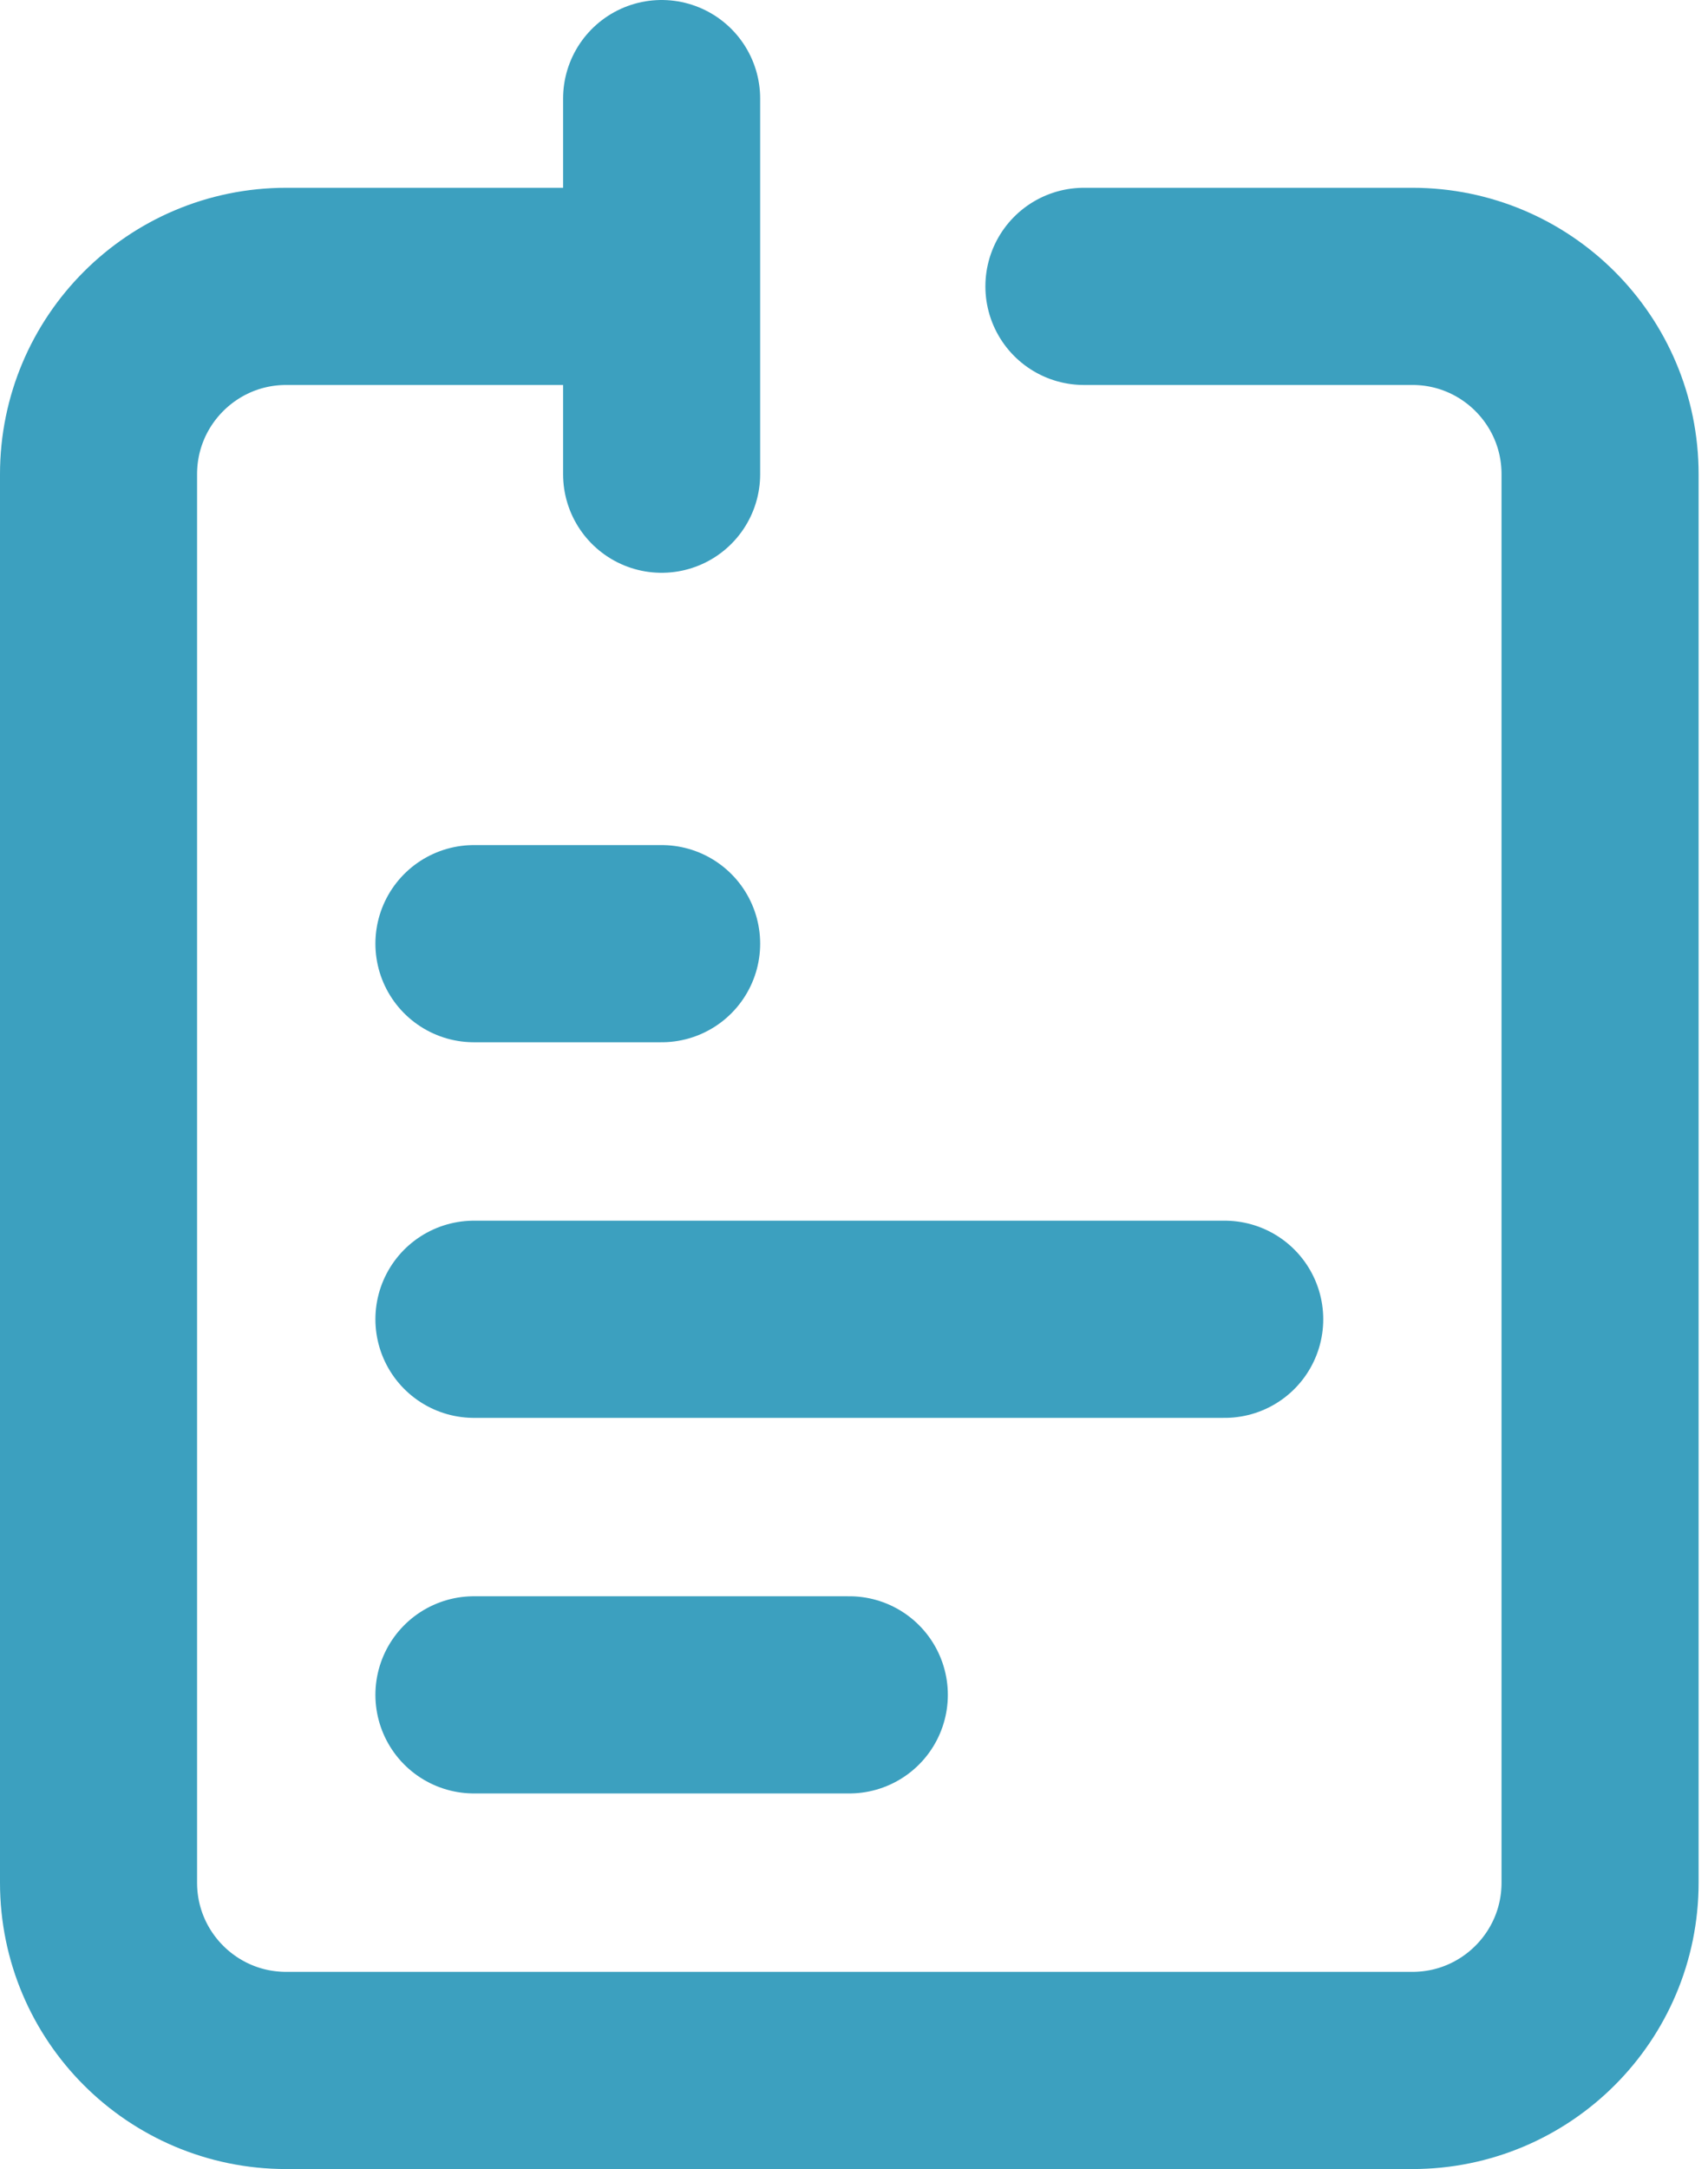
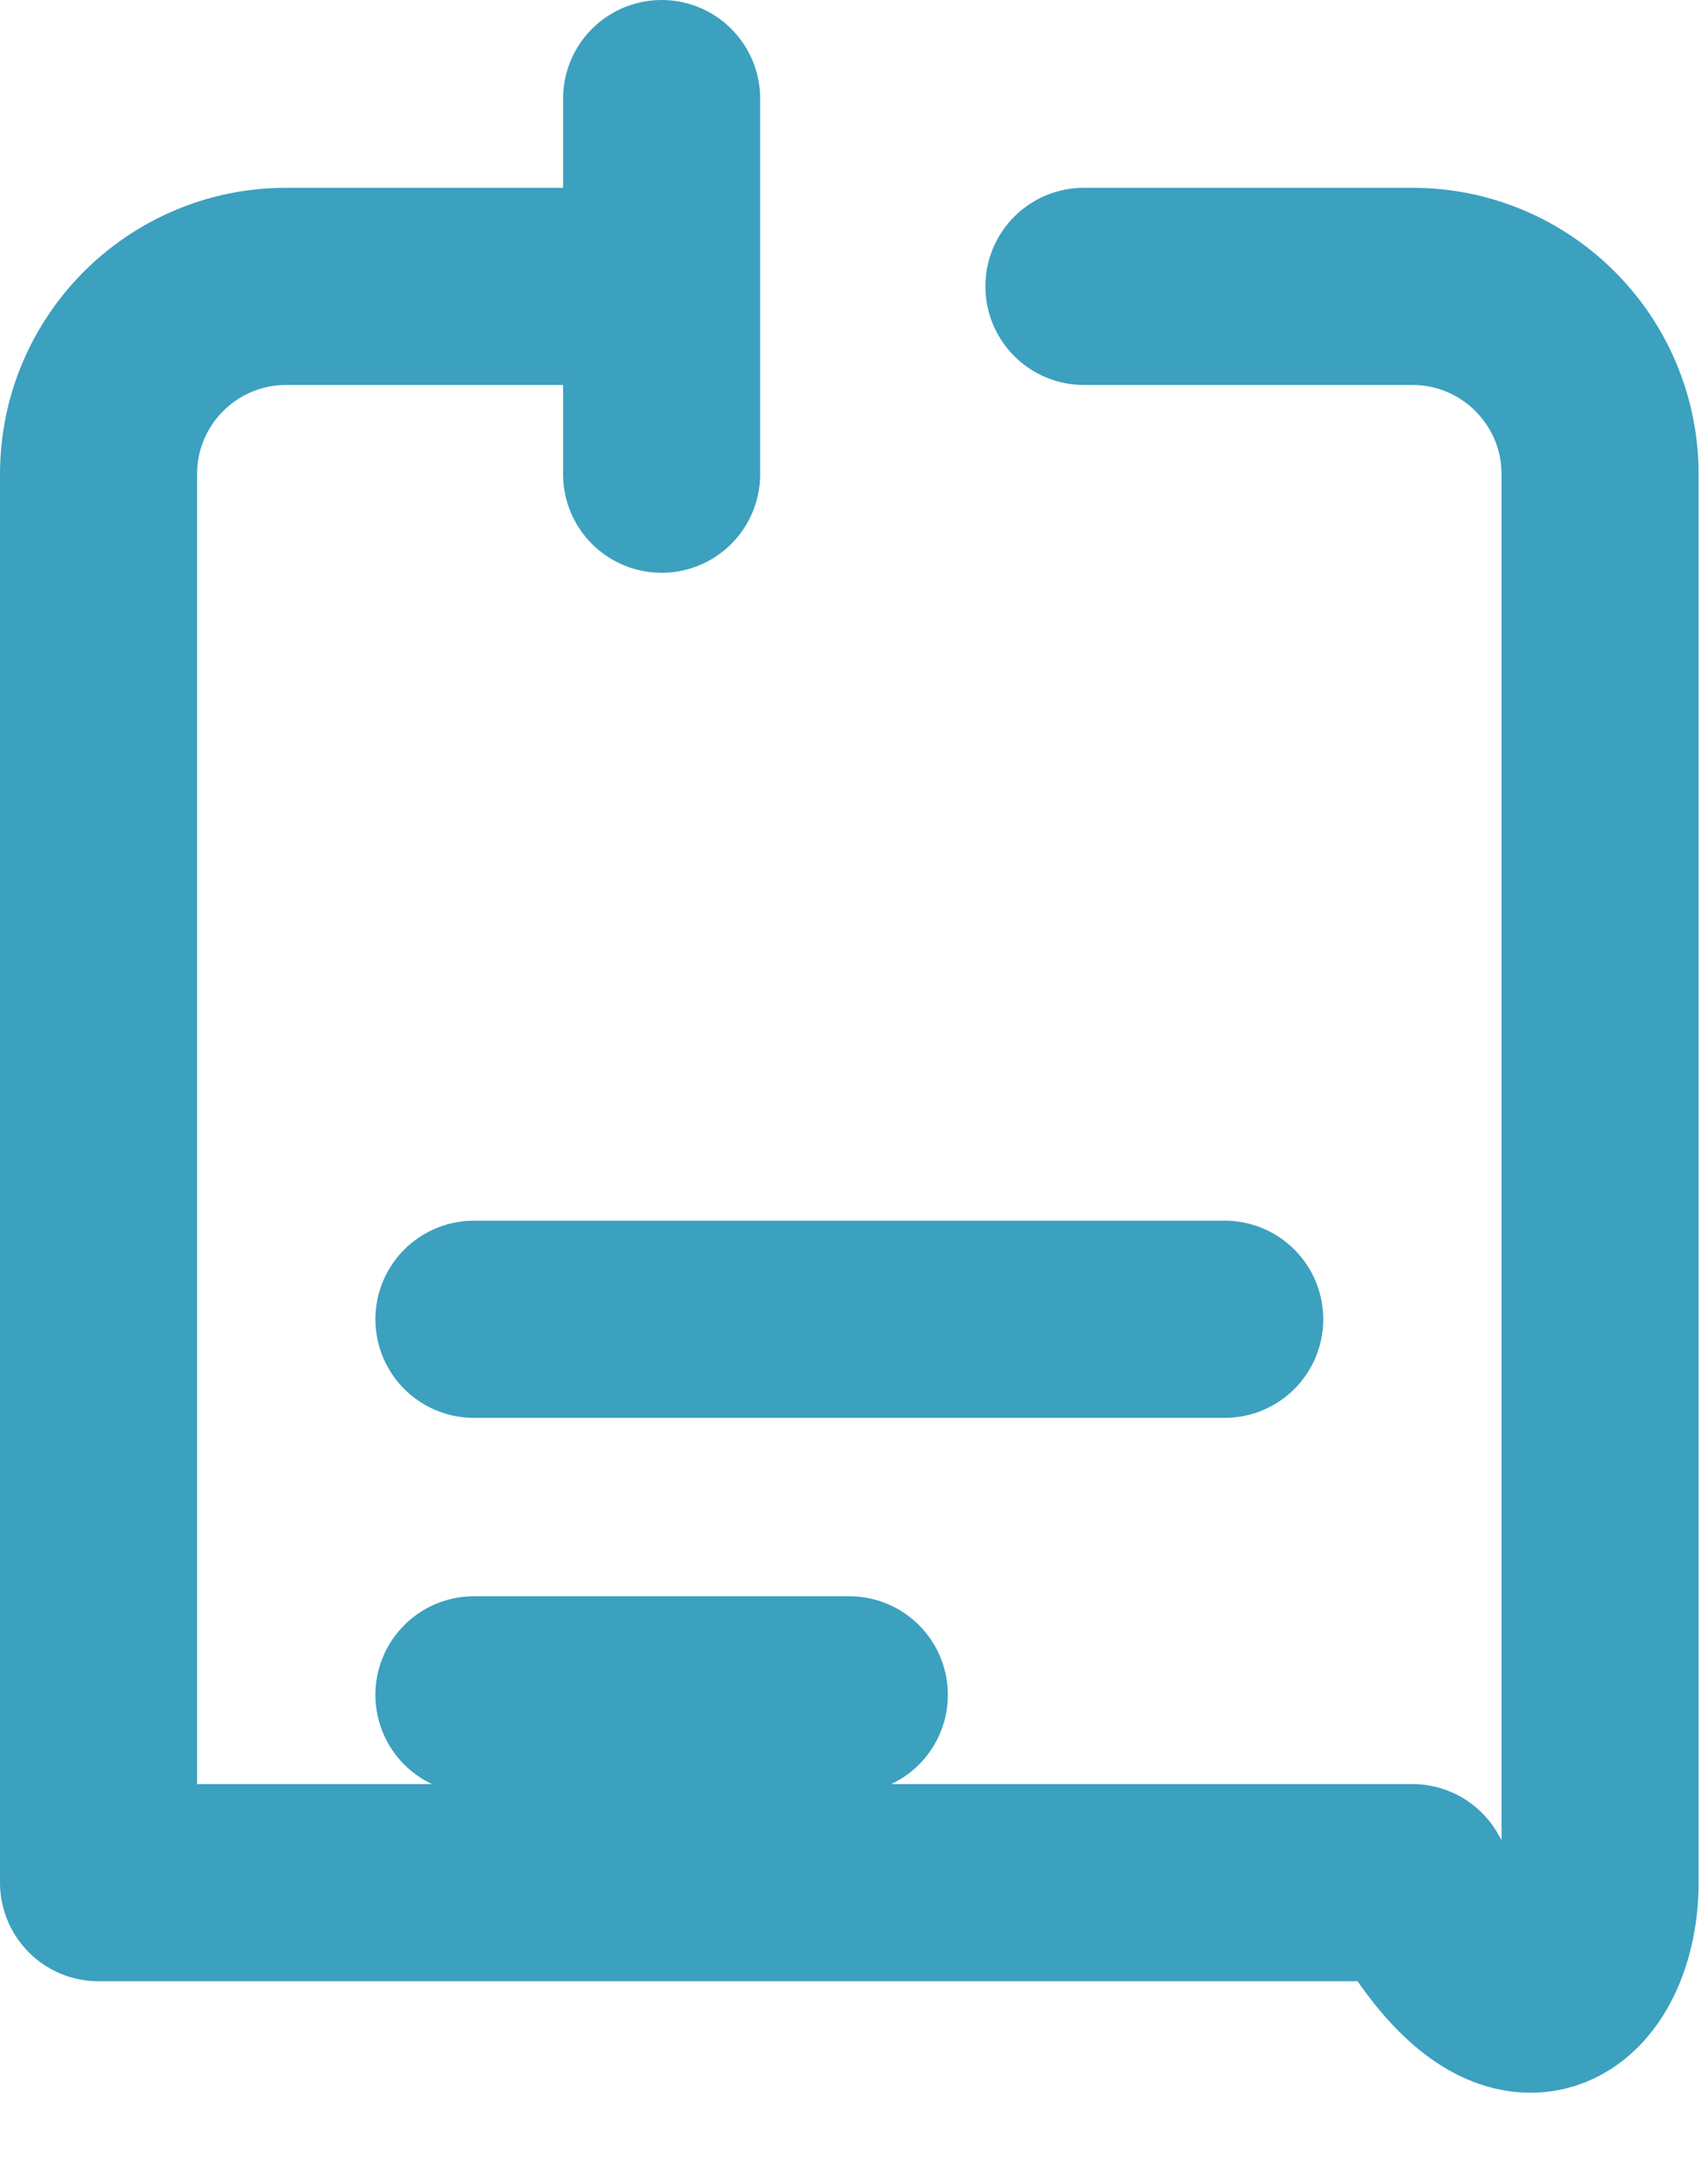
<svg xmlns="http://www.w3.org/2000/svg" width="52" height="66" viewBox="0 0 52 66" fill="none">
  <path d="M14.429 40.143H37.286" stroke="#3CA0BF" stroke-width="6" stroke-linecap="round" stroke-linejoin="round" />
-   <path d="M14.429 28.714H20.143" stroke="#3CA0BF" stroke-width="6" stroke-linecap="round" stroke-linejoin="round" />
  <path d="M14.429 51.571H25.857" stroke="#3CA0BF" stroke-width="6" stroke-linecap="round" stroke-linejoin="round" />
-   <path d="M20.143 8.714H8.714C5.558 8.714 3 11.273 3 14.429V57.286C3 60.442 5.558 63 8.714 63H43C46.156 63 48.714 60.442 48.714 57.286V14.429C48.714 11.273 46.156 8.714 43 8.714H33M20.143 8.714V3M20.143 8.714V14.429" stroke="#3CA0BF" stroke-width="6" stroke-linecap="round" stroke-linejoin="round" />
+   <path d="M20.143 8.714H8.714C5.558 8.714 3 11.273 3 14.429V57.286H43C46.156 63 48.714 60.442 48.714 57.286V14.429C48.714 11.273 46.156 8.714 43 8.714H33M20.143 8.714V3M20.143 8.714V14.429" stroke="#3CA0BF" stroke-width="6" stroke-linecap="round" stroke-linejoin="round" />
</svg>